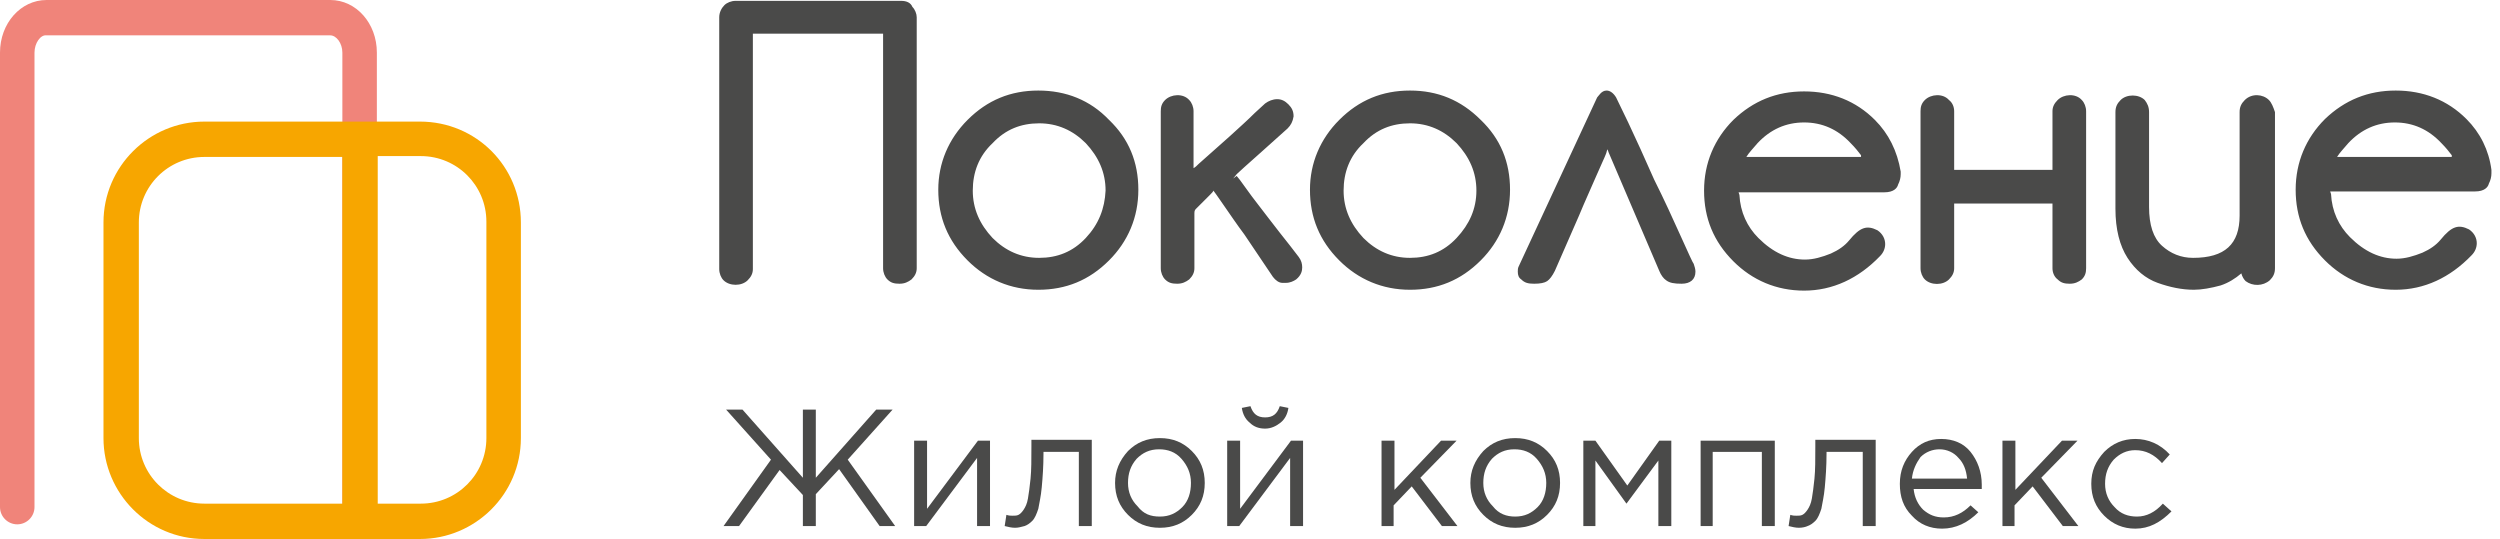
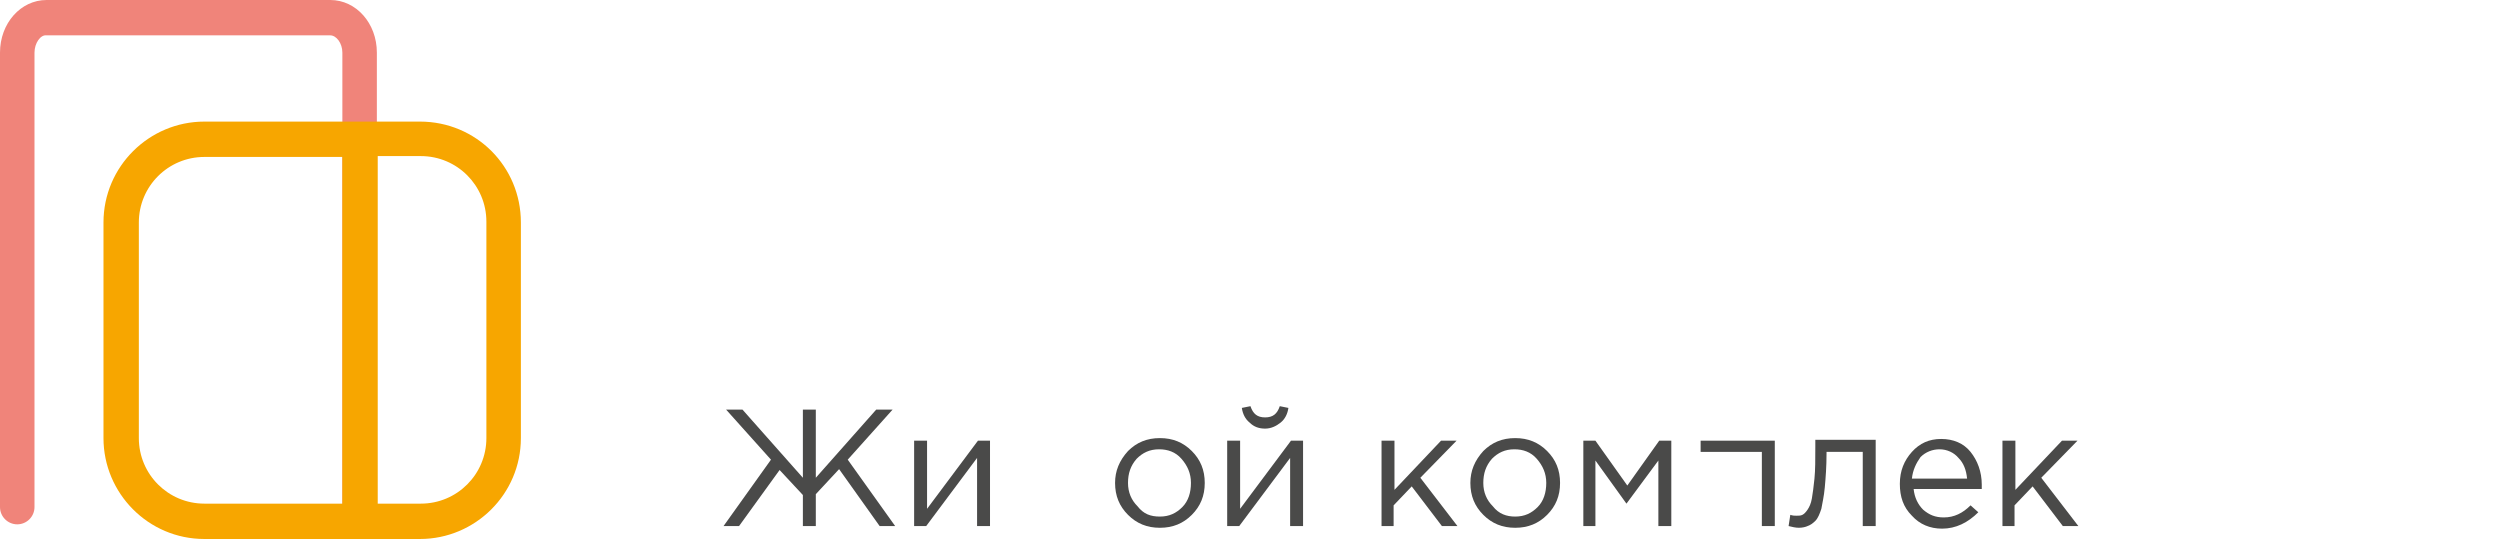
<svg xmlns="http://www.w3.org/2000/svg" width="218" height="47" viewBox="0 0 218 47" fill="none">
  <path d="M63.093 45.872L67.229 40.082L63.318 35.72H64.747L70.011 41.661V35.72H71.139V41.661L76.403 35.72H77.832L73.922 40.082L78.058 45.872H76.704L73.17 40.909L71.139 43.09V45.872H70.011V43.165L67.981 40.984L64.446 45.872H63.093Z" fill="#4A4A49" />
  <path d="M79.712 45.872V38.427H80.84V44.368L85.277 38.427H86.329V45.872H85.201V39.931L80.765 45.872H79.712Z" fill="#4A4A49" />
-   <path d="M88.51 46.022C88.21 46.022 87.909 45.947 87.608 45.872L87.758 44.895C87.984 44.97 88.134 44.97 88.285 44.97C88.51 44.97 88.661 44.97 88.811 44.895C88.962 44.819 89.112 44.669 89.262 44.443C89.413 44.218 89.563 43.917 89.638 43.466C89.713 43.014 89.789 42.488 89.864 41.736C89.939 40.984 89.939 40.082 89.939 38.954V38.352H95.203V45.872H94.075V39.405H90.992V39.555C90.992 40.683 90.917 41.661 90.841 42.488C90.766 43.315 90.616 43.917 90.541 44.368C90.39 44.819 90.24 45.195 90.014 45.421C89.789 45.646 89.563 45.797 89.338 45.872C89.037 45.947 88.811 46.022 88.51 46.022Z" fill="#4A4A49" />
  <path d="M103.926 44.895C103.174 45.647 102.272 46.023 101.144 46.023C100.016 46.023 99.114 45.647 98.362 44.895C97.61 44.142 97.234 43.24 97.234 42.112C97.234 41.059 97.61 40.157 98.362 39.33C99.114 38.578 100.016 38.202 101.144 38.202C102.272 38.202 103.174 38.578 103.926 39.33C104.678 40.082 105.054 40.984 105.054 42.112C105.054 43.24 104.678 44.142 103.926 44.895ZM101.144 45.045C101.971 45.045 102.573 44.744 103.099 44.218C103.626 43.691 103.851 42.939 103.851 42.112C103.851 41.285 103.55 40.608 103.024 40.007C102.498 39.405 101.821 39.179 101.069 39.179C100.242 39.179 99.64 39.48 99.114 40.007C98.587 40.608 98.362 41.285 98.362 42.112C98.362 42.939 98.662 43.616 99.189 44.142C99.715 44.819 100.317 45.045 101.144 45.045Z" fill="#4A4A49" />
  <path d="M107.01 45.872V38.427H108.138V44.368L112.574 38.427H113.627V45.872H112.499V39.931L108.062 45.872H107.01ZM111.672 36.848C111.296 37.149 110.845 37.375 110.318 37.375C109.792 37.375 109.341 37.224 108.965 36.848C108.589 36.547 108.363 36.096 108.288 35.57L109.04 35.419C109.266 36.096 109.642 36.397 110.318 36.397C110.995 36.397 111.371 36.096 111.597 35.419L112.349 35.57C112.274 36.096 112.048 36.547 111.672 36.848Z" fill="#4A4A49" />
  <path d="M120.47 45.872V38.427H121.598V42.714L125.659 38.427H127.013L123.854 41.661L127.088 45.872H125.734L123.102 42.413L121.523 44.067V45.872H120.47Z" fill="#4A4A49" />
  <path d="M134.909 44.895C134.157 45.647 133.254 46.023 132.126 46.023C130.998 46.023 130.096 45.647 129.344 44.895C128.592 44.142 128.216 43.24 128.216 42.112C128.216 41.059 128.592 40.157 129.344 39.33C130.096 38.578 130.998 38.202 132.126 38.202C133.254 38.202 134.157 38.578 134.909 39.33C135.661 40.082 136.037 40.984 136.037 42.112C136.037 43.24 135.661 44.142 134.909 44.895ZM132.126 45.045C132.954 45.045 133.555 44.744 134.082 44.218C134.608 43.691 134.834 42.939 134.834 42.112C134.834 41.285 134.533 40.608 134.006 40.007C133.48 39.405 132.803 39.179 132.051 39.179C131.224 39.179 130.622 39.48 130.096 40.007C129.57 40.608 129.344 41.285 129.344 42.112C129.344 42.939 129.645 43.616 130.171 44.142C130.698 44.819 131.374 45.045 132.126 45.045Z" fill="#4A4A49" />
  <path d="M138.067 45.872V38.427H139.12L141.902 42.338L144.685 38.427H145.738V45.872H144.61V40.157L141.827 43.917L139.12 40.157V45.872H138.067Z" fill="#4A4A49" />
-   <path d="M148.294 45.872V38.427H154.762V45.872H153.634V39.405H149.347V45.872H148.294Z" fill="#4A4A49" />
+   <path d="M148.294 45.872V38.427H154.762V45.872H153.634V39.405H149.347H148.294Z" fill="#4A4A49" />
  <path d="M156.867 46.022C156.566 46.022 156.266 45.947 155.965 45.872L156.115 44.895C156.341 44.97 156.491 44.97 156.642 44.97C156.867 44.97 157.018 44.97 157.168 44.895C157.318 44.819 157.469 44.669 157.619 44.443C157.77 44.218 157.92 43.917 157.995 43.466C158.07 43.014 158.146 42.488 158.221 41.736C158.296 40.984 158.296 40.082 158.296 38.954V38.352H163.56V45.872H162.432V39.405H159.274V39.555C159.274 40.683 159.198 41.661 159.123 42.488C159.048 43.315 158.898 43.917 158.822 44.368C158.672 44.819 158.522 45.195 158.296 45.421C158.07 45.646 157.845 45.797 157.619 45.872C157.469 45.947 157.168 46.022 156.867 46.022Z" fill="#4A4A49" />
  <path d="M169.35 46.098C168.298 46.098 167.395 45.722 166.718 44.97C165.966 44.218 165.666 43.315 165.666 42.187C165.666 41.059 166.042 40.157 166.718 39.405C167.395 38.653 168.222 38.277 169.275 38.277C170.328 38.277 171.23 38.653 171.832 39.405C172.434 40.157 172.81 41.135 172.81 42.263C172.81 42.413 172.81 42.563 172.81 42.639H166.869C166.944 43.391 167.245 43.992 167.696 44.443C168.222 44.895 168.749 45.12 169.501 45.12C170.403 45.12 171.155 44.744 171.832 44.067L172.509 44.669C171.606 45.571 170.554 46.098 169.35 46.098ZM166.718 41.736H171.531C171.456 40.984 171.23 40.383 170.779 39.931C170.403 39.48 169.802 39.179 169.125 39.179C168.523 39.179 167.922 39.405 167.47 39.856C167.094 40.383 166.794 40.984 166.718 41.736Z" fill="#4A4A49" />
  <path d="M174.614 45.872V38.427H175.742V42.714L179.803 38.427H181.157L177.998 41.661L181.232 45.872H179.878L177.246 42.413L175.667 44.067V45.872H174.614Z" fill="#4A4A49" />
-   <path d="M186.195 46.098C185.142 46.098 184.24 45.722 183.488 44.97C182.736 44.218 182.36 43.315 182.36 42.187C182.36 41.059 182.736 40.232 183.488 39.405C184.24 38.653 185.142 38.277 186.195 38.277C187.323 38.277 188.376 38.728 189.203 39.63L188.526 40.383C187.849 39.63 187.097 39.255 186.195 39.255C185.443 39.255 184.841 39.555 184.315 40.082C183.789 40.683 183.563 41.36 183.563 42.187C183.563 43.014 183.864 43.691 184.39 44.218C184.917 44.819 185.593 45.045 186.345 45.045C187.173 45.045 187.925 44.669 188.601 43.917L189.353 44.594C188.376 45.571 187.398 46.098 186.195 46.098Z" fill="#4A4A49" />
-   <path d="M112.499 21.432C111.973 20.755 111.296 19.928 110.619 19.026C109.942 18.123 109.266 17.296 108.739 16.544C108.213 15.792 107.912 15.416 107.837 15.341L107.536 15.566L107.837 15.19C107.987 15.04 108.739 14.363 110.093 13.16L112.274 11.205C112.574 10.904 112.725 10.603 112.8 10.152C112.8 9.701 112.65 9.4 112.349 9.099C112.048 8.798 111.747 8.648 111.371 8.648C110.995 8.648 110.619 8.798 110.318 9.024L109.416 9.851C108.814 10.453 108.062 11.13 107.235 11.882L104.528 14.288C104.378 14.438 104.227 14.589 104.077 14.664V9.701C104.077 9.325 103.926 8.949 103.701 8.723C103.174 8.122 102.122 8.197 101.595 8.723C101.294 9.024 101.219 9.325 101.219 9.701V23.387C101.219 23.763 101.37 24.139 101.595 24.365C101.896 24.666 102.197 24.741 102.648 24.741C103.099 24.741 103.4 24.59 103.701 24.365C104.002 24.064 104.152 23.763 104.152 23.387V18.574C104.152 18.349 104.227 18.274 104.302 18.198C104.453 18.048 104.678 17.822 104.904 17.597C105.13 17.371 105.28 17.221 105.506 16.995C105.656 16.845 105.806 16.694 105.806 16.619C105.882 16.694 106.182 17.146 106.709 17.898C107.235 18.65 107.837 19.552 108.514 20.454L110.995 24.139C111.221 24.44 111.522 24.666 111.822 24.666H112.123C112.499 24.666 112.8 24.515 113.026 24.365C113.477 23.989 113.552 23.613 113.552 23.312C113.552 23.011 113.477 22.71 113.251 22.41L112.499 21.432ZM78.584 0.075H64.146C63.77 0.075 63.394 0.226 63.168 0.451C62.942 0.677 62.717 1.053 62.717 1.504V23.462C62.717 23.838 62.867 24.214 63.093 24.44C63.619 24.966 64.672 24.966 65.198 24.44C65.499 24.139 65.65 23.838 65.65 23.462V2.933H77.005V23.387C77.005 23.763 77.155 24.139 77.381 24.365C77.682 24.666 77.982 24.741 78.434 24.741C78.885 24.741 79.186 24.59 79.486 24.365C79.787 24.064 79.938 23.763 79.938 23.387V1.504C79.938 1.203 79.787 0.827 79.562 0.602C79.411 0.226 79.035 0.075 78.584 0.075ZM90.541 7.896C88.134 7.896 86.104 8.723 84.374 10.453C82.72 12.107 81.818 14.213 81.818 16.544C81.818 18.95 82.645 20.981 84.374 22.71C86.029 24.365 88.134 25.267 90.541 25.267C92.947 25.267 94.978 24.44 96.707 22.71C98.362 21.056 99.264 18.95 99.264 16.544C99.264 14.138 98.437 12.107 96.707 10.453C95.053 8.723 92.947 7.896 90.541 7.896ZM94.677 20.755C93.549 21.958 92.195 22.485 90.616 22.485C89.037 22.485 87.683 21.883 86.555 20.755C85.427 19.552 84.826 18.198 84.826 16.619C84.826 15.04 85.352 13.611 86.555 12.483C87.683 11.28 89.037 10.754 90.616 10.754C92.195 10.754 93.549 11.355 94.677 12.483C95.805 13.686 96.406 15.04 96.406 16.619C96.331 18.198 95.805 19.552 94.677 20.755ZM122.952 7.896C120.546 7.896 118.515 8.723 116.786 10.453C115.131 12.107 114.229 14.213 114.229 16.544C114.229 18.95 115.056 20.981 116.786 22.71C118.44 24.365 120.546 25.267 122.952 25.267C125.358 25.267 127.389 24.44 129.118 22.71C130.773 21.056 131.675 18.95 131.675 16.544C131.675 14.138 130.848 12.107 129.118 10.453C127.389 8.723 125.358 7.896 122.952 7.896ZM127.013 20.755C125.885 21.958 124.531 22.485 122.952 22.485C121.373 22.485 120.019 21.883 118.891 20.755C117.763 19.552 117.162 18.198 117.162 16.619C117.162 15.04 117.688 13.611 118.891 12.483C120.019 11.28 121.373 10.754 122.952 10.754C124.531 10.754 125.885 11.355 127.013 12.483C128.141 13.686 128.742 15.04 128.742 16.619C128.742 18.198 128.141 19.552 127.013 20.755ZM197.851 8.723C197.325 8.197 196.347 8.122 195.746 8.723C195.445 9.024 195.294 9.325 195.294 9.776V18.8C195.294 21.282 194.016 22.485 191.234 22.485C190.181 22.485 189.278 22.109 188.526 21.432C187.774 20.755 187.398 19.627 187.398 18.048V9.776C187.398 9.325 187.248 9.024 187.022 8.723C186.496 8.197 185.443 8.197 184.917 8.723C184.616 9.024 184.466 9.325 184.466 9.776V18.198C184.466 20.003 184.842 21.432 185.518 22.485C186.195 23.538 187.098 24.29 188.15 24.666C189.203 25.042 190.256 25.267 191.309 25.267C191.986 25.267 192.813 25.117 193.64 24.891C194.317 24.666 194.918 24.29 195.445 23.838C195.52 24.139 195.67 24.365 195.821 24.515C196.422 24.966 197.325 24.966 197.926 24.44C198.227 24.139 198.378 23.838 198.378 23.387V9.776C198.227 9.325 198.077 8.949 197.851 8.723ZM217.253 14.814C217.027 13.085 216.275 11.581 215.072 10.378C213.418 8.723 211.312 7.896 208.906 7.896C206.499 7.896 204.469 8.723 202.739 10.378C201.085 12.032 200.182 14.138 200.182 16.544C200.182 18.95 201.01 20.981 202.739 22.71C204.394 24.365 206.499 25.267 208.906 25.267C211.387 25.267 213.643 24.214 215.523 22.259C215.824 21.958 215.974 21.582 215.974 21.206C215.974 20.755 215.749 20.304 215.298 20.003C214.395 19.552 213.794 19.702 212.816 20.906C212.44 21.357 211.914 21.733 211.237 22.034C210.485 22.334 209.733 22.56 208.981 22.56C207.552 22.56 206.198 21.958 204.92 20.68C203.942 19.702 203.341 18.424 203.266 16.92L203.19 16.694C203.19 16.694 203.266 16.694 203.341 16.694H215.824C216.651 16.694 216.952 16.318 217.027 16.018C217.178 15.717 217.253 15.416 217.253 15.115V14.814ZM203.792 13.686C204.018 13.31 204.394 12.934 204.77 12.483C205.898 11.28 207.251 10.678 208.83 10.678C210.41 10.678 211.763 11.28 212.891 12.483C213.267 12.859 213.568 13.235 213.794 13.536V13.611V13.686C207.326 13.686 204.694 13.686 203.792 13.686ZM146.565 20.605C145.888 19.101 145.136 17.446 144.234 15.642C143.406 13.762 142.654 12.107 141.978 10.678L140.925 8.498C140.699 8.122 140.398 7.896 140.098 7.896C139.646 7.896 139.421 8.347 139.27 8.498L132.427 23.237C132.352 23.387 132.352 23.538 132.352 23.688C132.352 23.989 132.427 24.214 132.653 24.365C132.954 24.666 133.254 24.741 133.781 24.741C134.307 24.741 134.683 24.666 134.909 24.515C135.134 24.365 135.36 24.064 135.586 23.613L137.691 18.8C138.218 17.522 138.744 16.394 139.195 15.341C139.646 14.288 139.947 13.686 140.022 13.461C140.098 13.31 140.098 13.16 140.173 13.01C140.173 13.085 140.248 13.16 140.248 13.235L144.685 23.613C144.835 23.989 145.061 24.29 145.286 24.44C145.587 24.666 145.963 24.741 146.64 24.741C147.392 24.741 147.843 24.365 147.843 23.688C147.843 23.462 147.768 23.237 147.693 23.011C147.618 22.936 147.242 22.109 146.565 20.605ZM163.485 10.453C161.83 8.798 159.725 7.971 157.318 7.971C154.912 7.971 152.882 8.798 151.152 10.453C149.498 12.107 148.595 14.213 148.595 16.619C148.595 19.026 149.422 21.056 151.152 22.786C152.806 24.44 154.912 25.342 157.318 25.342C159.8 25.342 162.056 24.29 163.936 22.334C164.237 22.034 164.387 21.658 164.387 21.282C164.387 20.83 164.162 20.379 163.71 20.078C162.808 19.627 162.206 19.778 161.229 20.981C160.853 21.432 160.326 21.808 159.65 22.109C158.898 22.41 158.146 22.635 157.394 22.635C155.965 22.635 154.611 22.034 153.333 20.755C152.355 19.778 151.754 18.499 151.678 16.995L151.603 16.77C151.603 16.77 151.678 16.77 151.754 16.77H164.312C165.139 16.77 165.44 16.394 165.515 16.093C165.666 15.792 165.741 15.491 165.741 15.19V14.965C165.44 13.16 164.688 11.656 163.485 10.453ZM152.28 13.686C152.506 13.31 152.882 12.934 153.258 12.483C154.386 11.28 155.739 10.678 157.318 10.678C158.898 10.678 160.251 11.28 161.379 12.483C161.755 12.859 162.056 13.235 162.282 13.536V13.611V13.686C155.814 13.686 153.182 13.686 152.28 13.686ZM179.427 8.723C179.126 9.024 178.976 9.325 178.976 9.701V14.814H170.403V9.701C170.403 9.325 170.253 8.949 169.952 8.723C169.426 8.122 168.373 8.197 167.846 8.723C167.546 9.024 167.47 9.325 167.47 9.701V23.387C167.47 23.763 167.621 24.139 167.846 24.365C168.373 24.891 169.426 24.891 169.952 24.365C170.253 24.064 170.403 23.763 170.403 23.387V17.747H178.976V23.387C178.976 23.763 179.126 24.139 179.427 24.365C179.728 24.666 180.029 24.741 180.48 24.741C180.931 24.741 181.232 24.59 181.533 24.365C181.834 24.064 181.909 23.763 181.909 23.387V9.701C181.909 9.325 181.758 8.949 181.533 8.723C181.006 8.122 179.954 8.197 179.427 8.723Z" fill="#4A4A49" />
  <path d="M31.358 45.646C30.531 45.646 29.854 44.97 29.854 44.142V4.587C29.854 3.76 29.328 3.083 28.802 3.083H4.061C3.534 3.008 3.008 3.76 3.008 4.587V44.218C3.008 45.045 2.331 45.722 1.504 45.722C0.677 45.722 0 45.045 0 44.218V4.587C0 2.03 1.805 0 4.061 0H28.802C31.058 0 32.862 2.03 32.862 4.587V44.218C32.862 44.97 32.186 45.646 31.358 45.646Z" fill="#F0847A" />
  <path d="M36.622 10.603H17.822C13.009 10.603 9.024 14.513 9.024 19.401V38.201C9.024 43.014 12.934 47 17.822 47H36.622C41.435 47 45.421 43.089 45.421 38.201V19.401C45.421 14.513 41.51 10.603 36.622 10.603ZM29.854 43.917H17.822C14.664 43.917 12.107 41.36 12.107 38.201V19.401C12.107 16.243 14.664 13.686 17.822 13.686H29.854V43.917ZM42.413 38.201C42.413 41.36 39.856 43.917 36.697 43.917H32.938V13.611H36.697C39.856 13.611 42.413 16.168 42.413 19.326V38.201Z" fill="#F7A600" />
</svg>